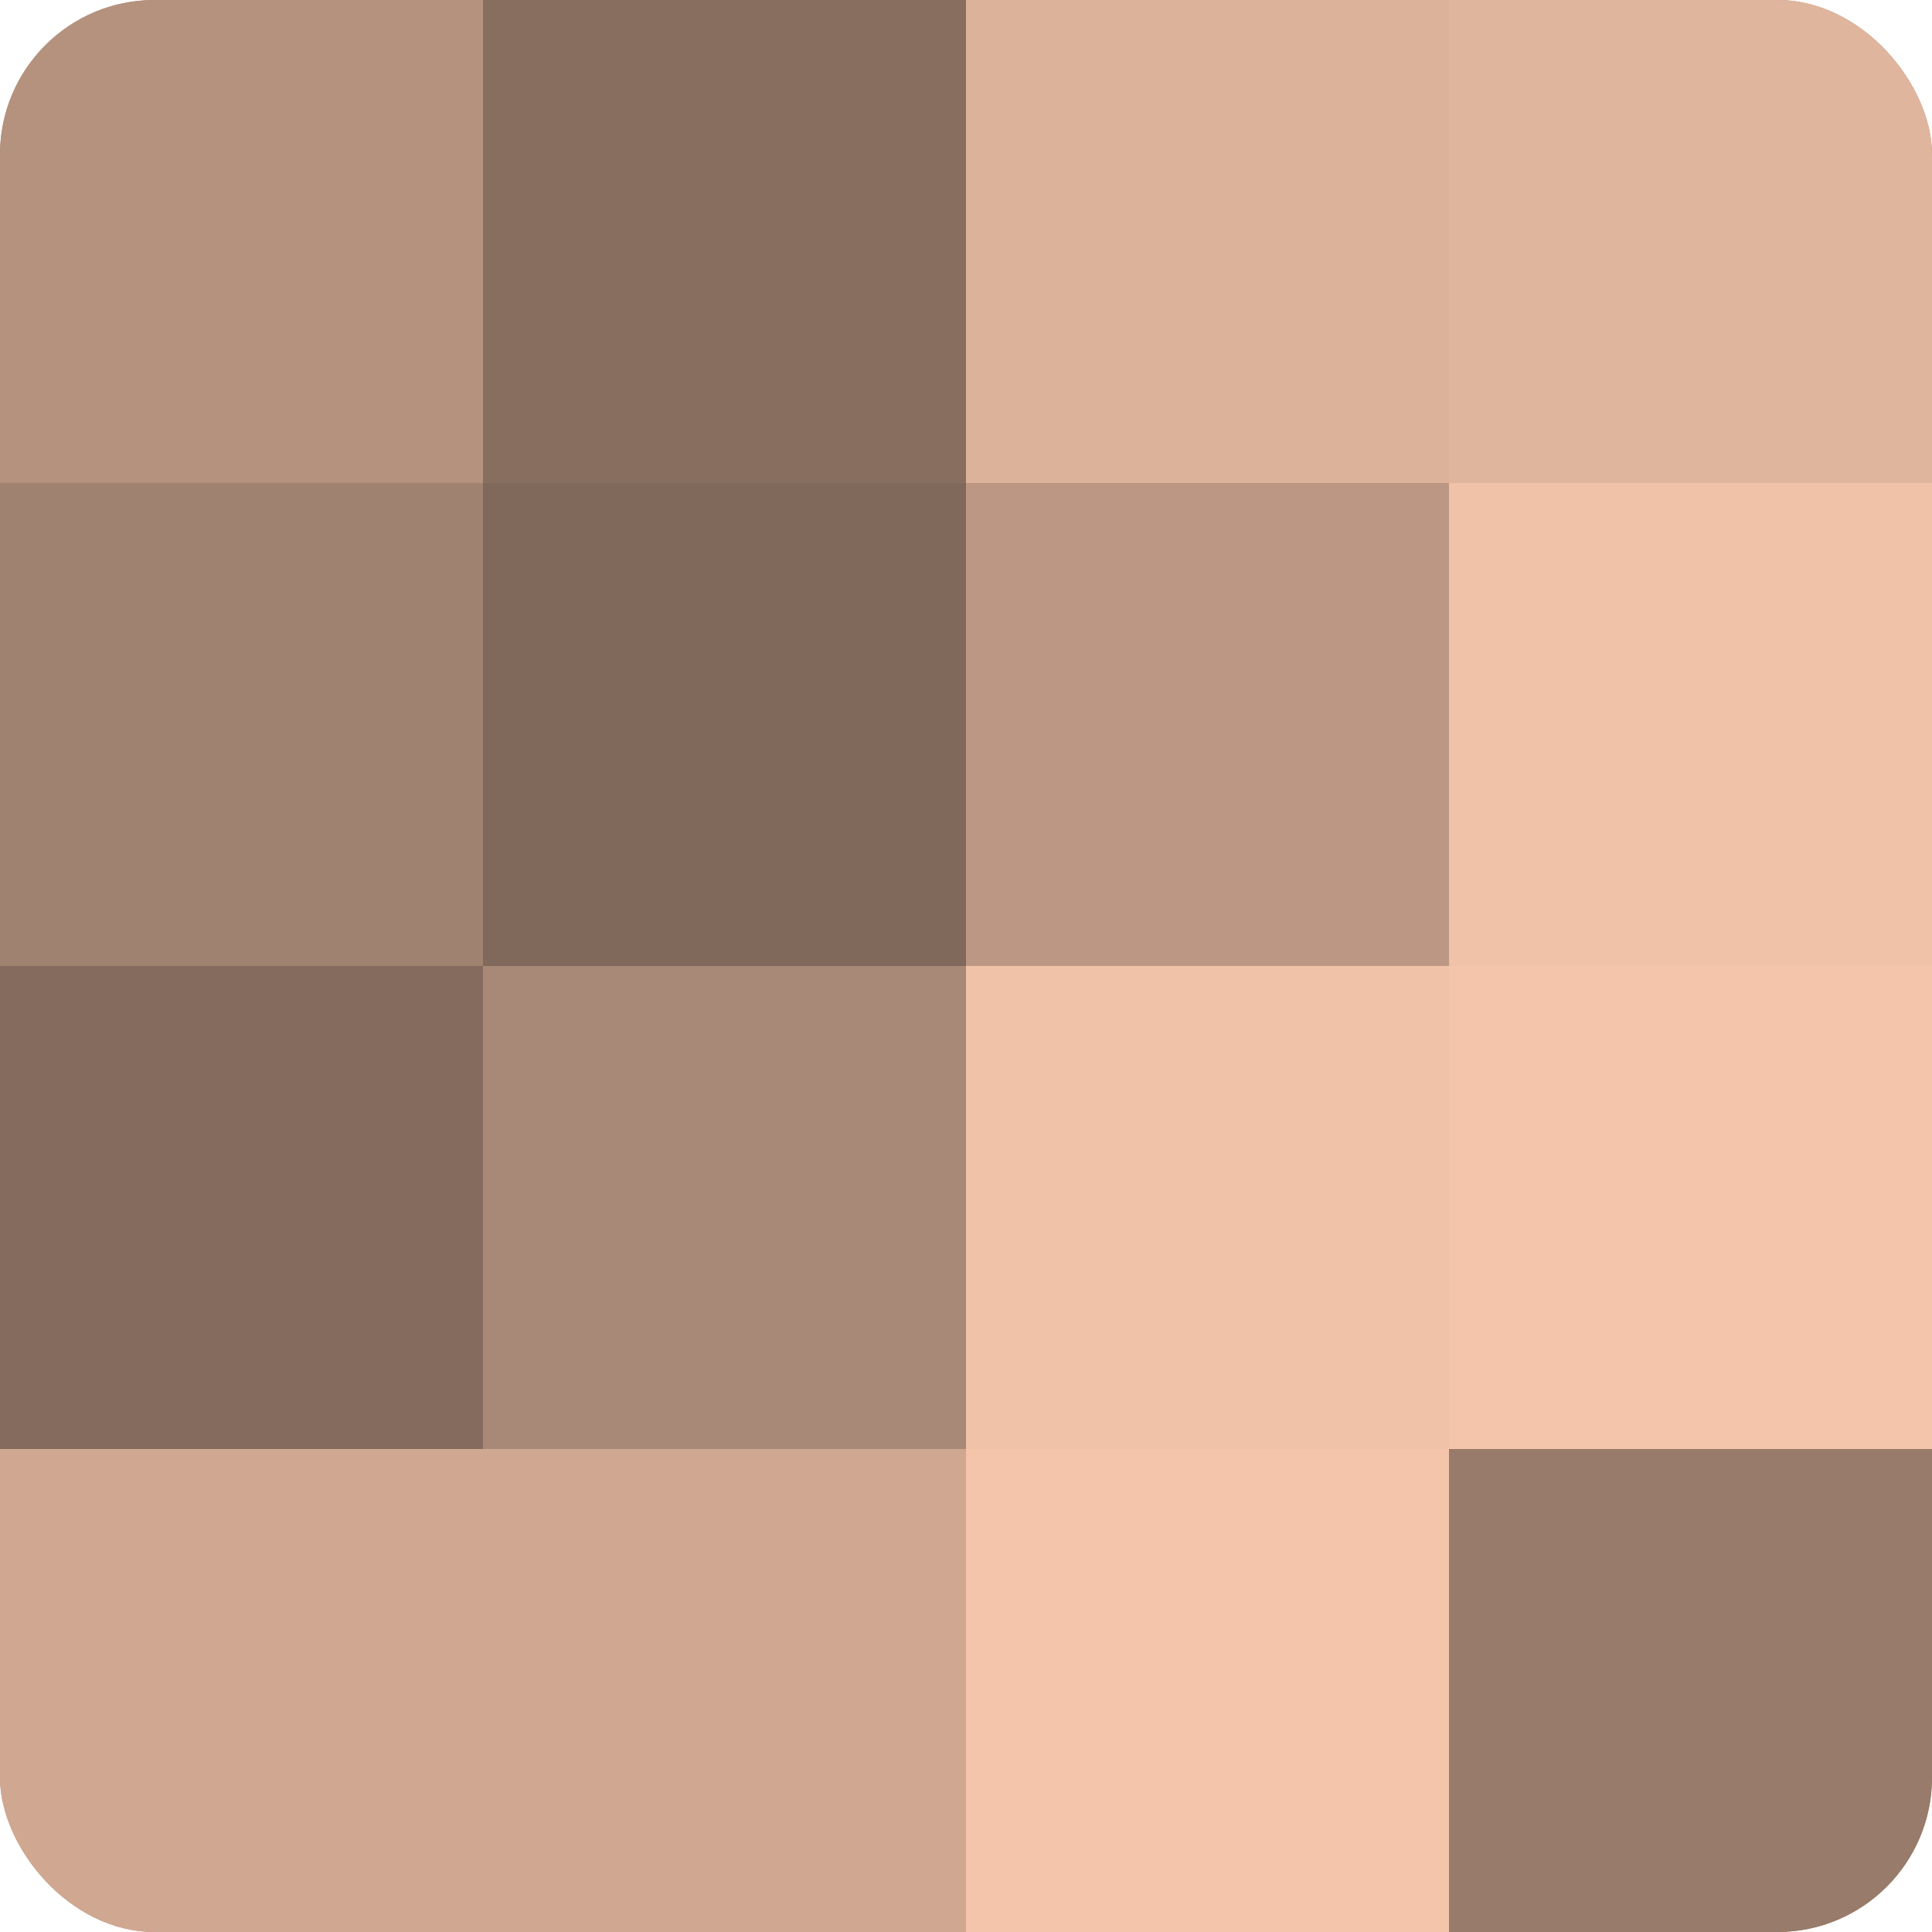
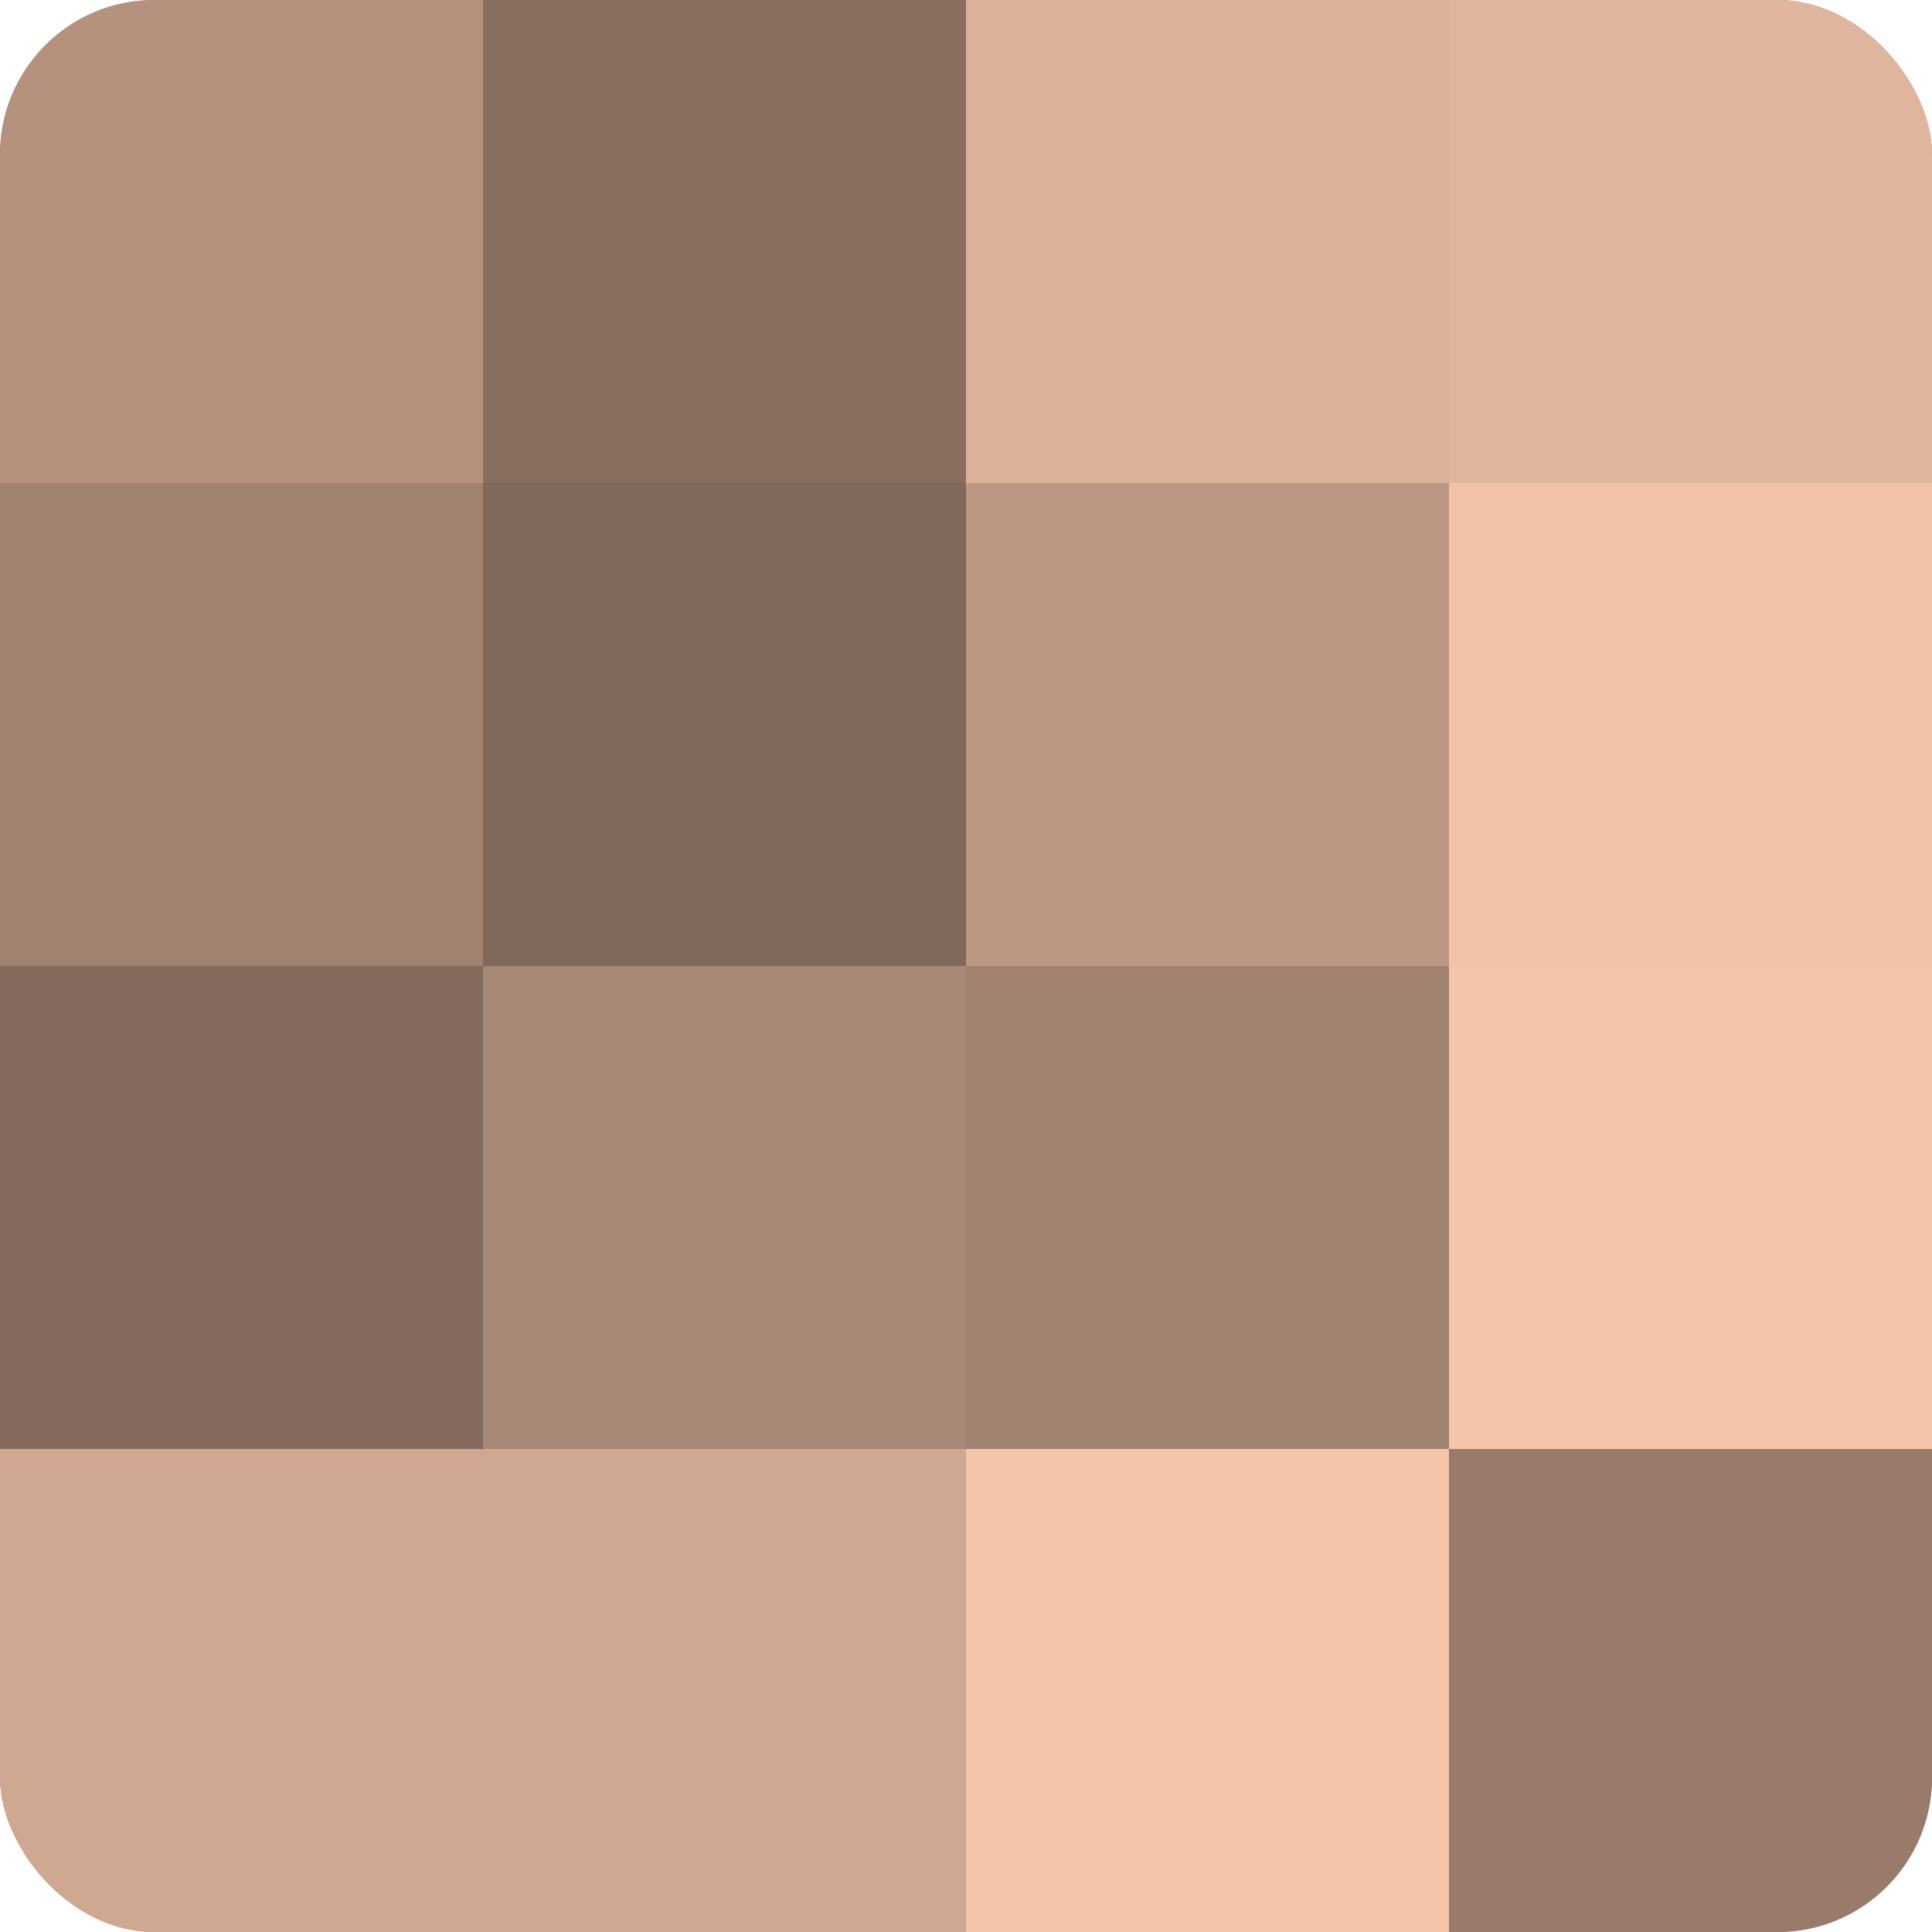
<svg xmlns="http://www.w3.org/2000/svg" width="60" height="60" viewBox="0 0 100 100" preserveAspectRatio="xMidYMid meet">
  <defs>
    <clipPath id="c" width="100" height="100">
      <rect width="100" height="100" rx="8" ry="8" />
    </clipPath>
  </defs>
  <g clip-path="url(#c)">
    <rect width="100" height="100" fill="#a08270" />
    <rect width="25" height="25" fill="#b4927e" />
    <rect y="25" width="25" height="25" fill="#a08270" />
    <rect y="50" width="25" height="25" fill="#846b5d" />
    <rect y="75" width="25" height="25" fill="#d0a892" />
    <rect x="25" width="25" height="25" fill="#886e5f" />
    <rect x="25" y="25" width="25" height="25" fill="#80685a" />
    <rect x="25" y="50" width="25" height="25" fill="#a88876" />
    <rect x="25" y="75" width="25" height="25" fill="#d0a892" />
    <rect x="50" width="25" height="25" fill="#dcb29a" />
    <rect x="50" y="25" width="25" height="25" fill="#bc9884" />
-     <rect x="50" y="50" width="25" height="25" fill="#f0c2a8" />
    <rect x="50" y="75" width="25" height="25" fill="#f4c5ab" />
    <rect x="75" width="25" height="25" fill="#e0b59d" />
    <rect x="75" y="25" width="25" height="25" fill="#f0c2a8" />
    <rect x="75" y="50" width="25" height="25" fill="#f4c5ab" />
    <rect x="75" y="75" width="25" height="25" fill="#987b6a" />
  </g>
</svg>